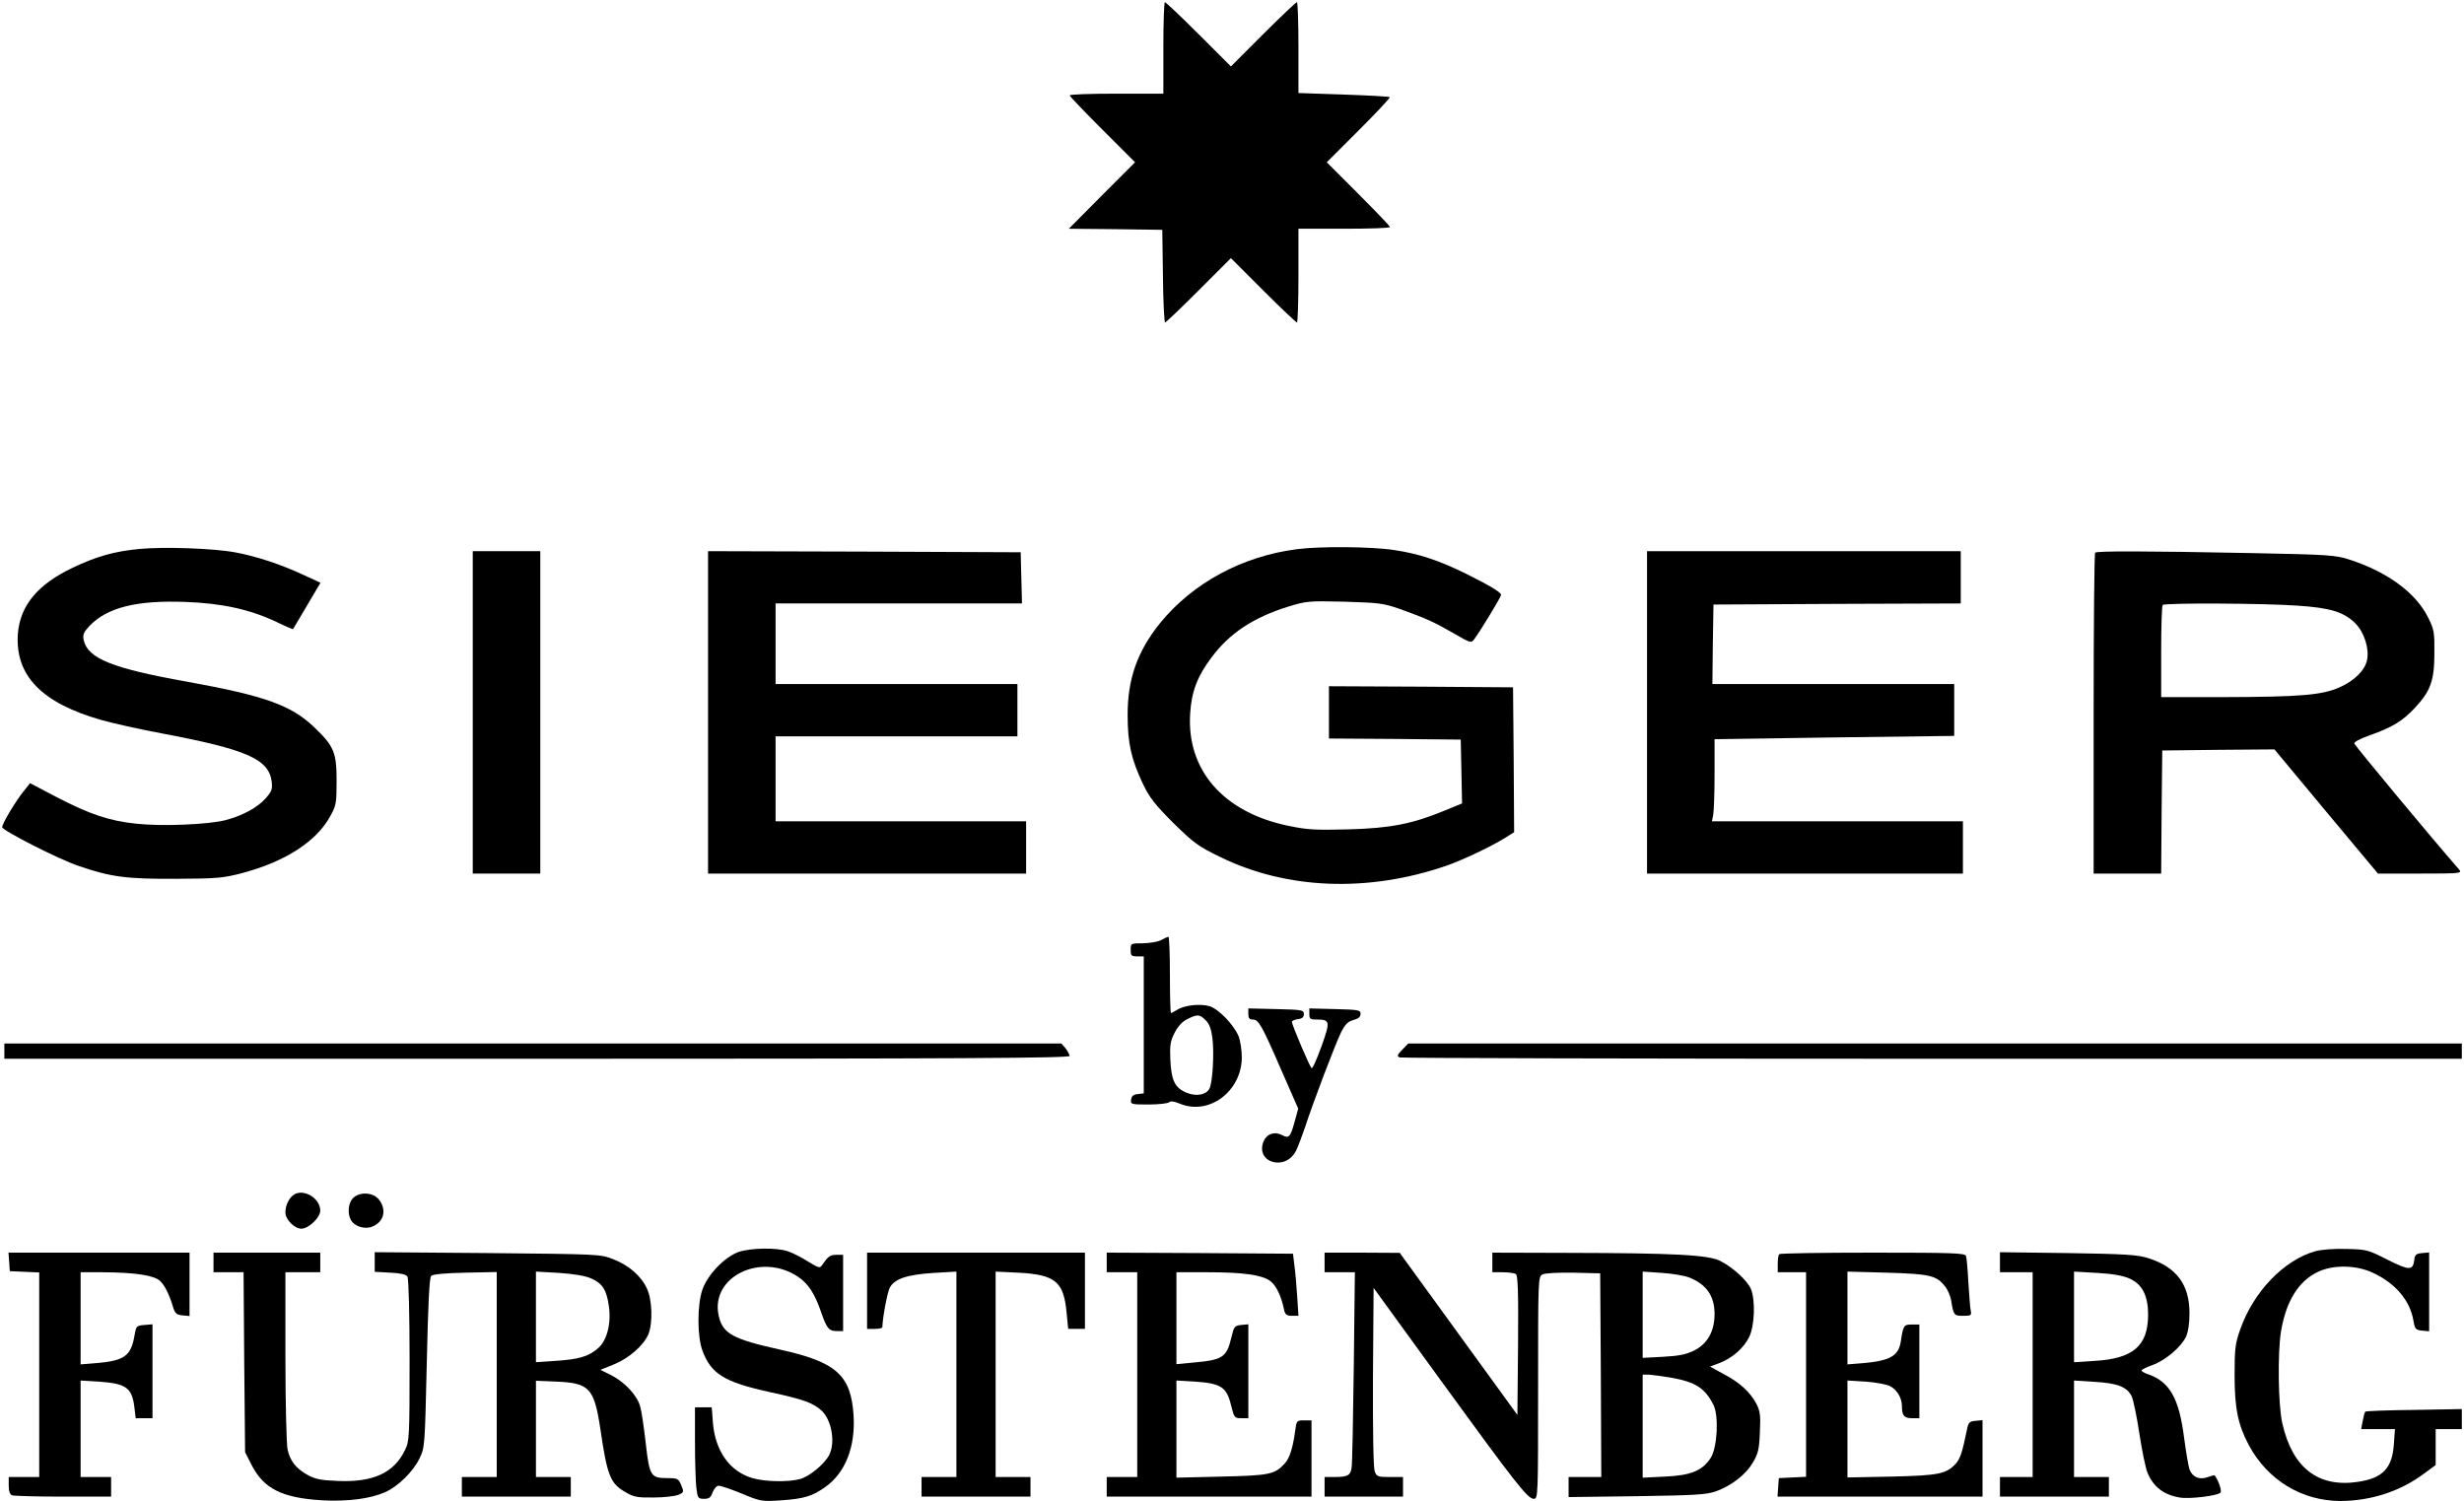
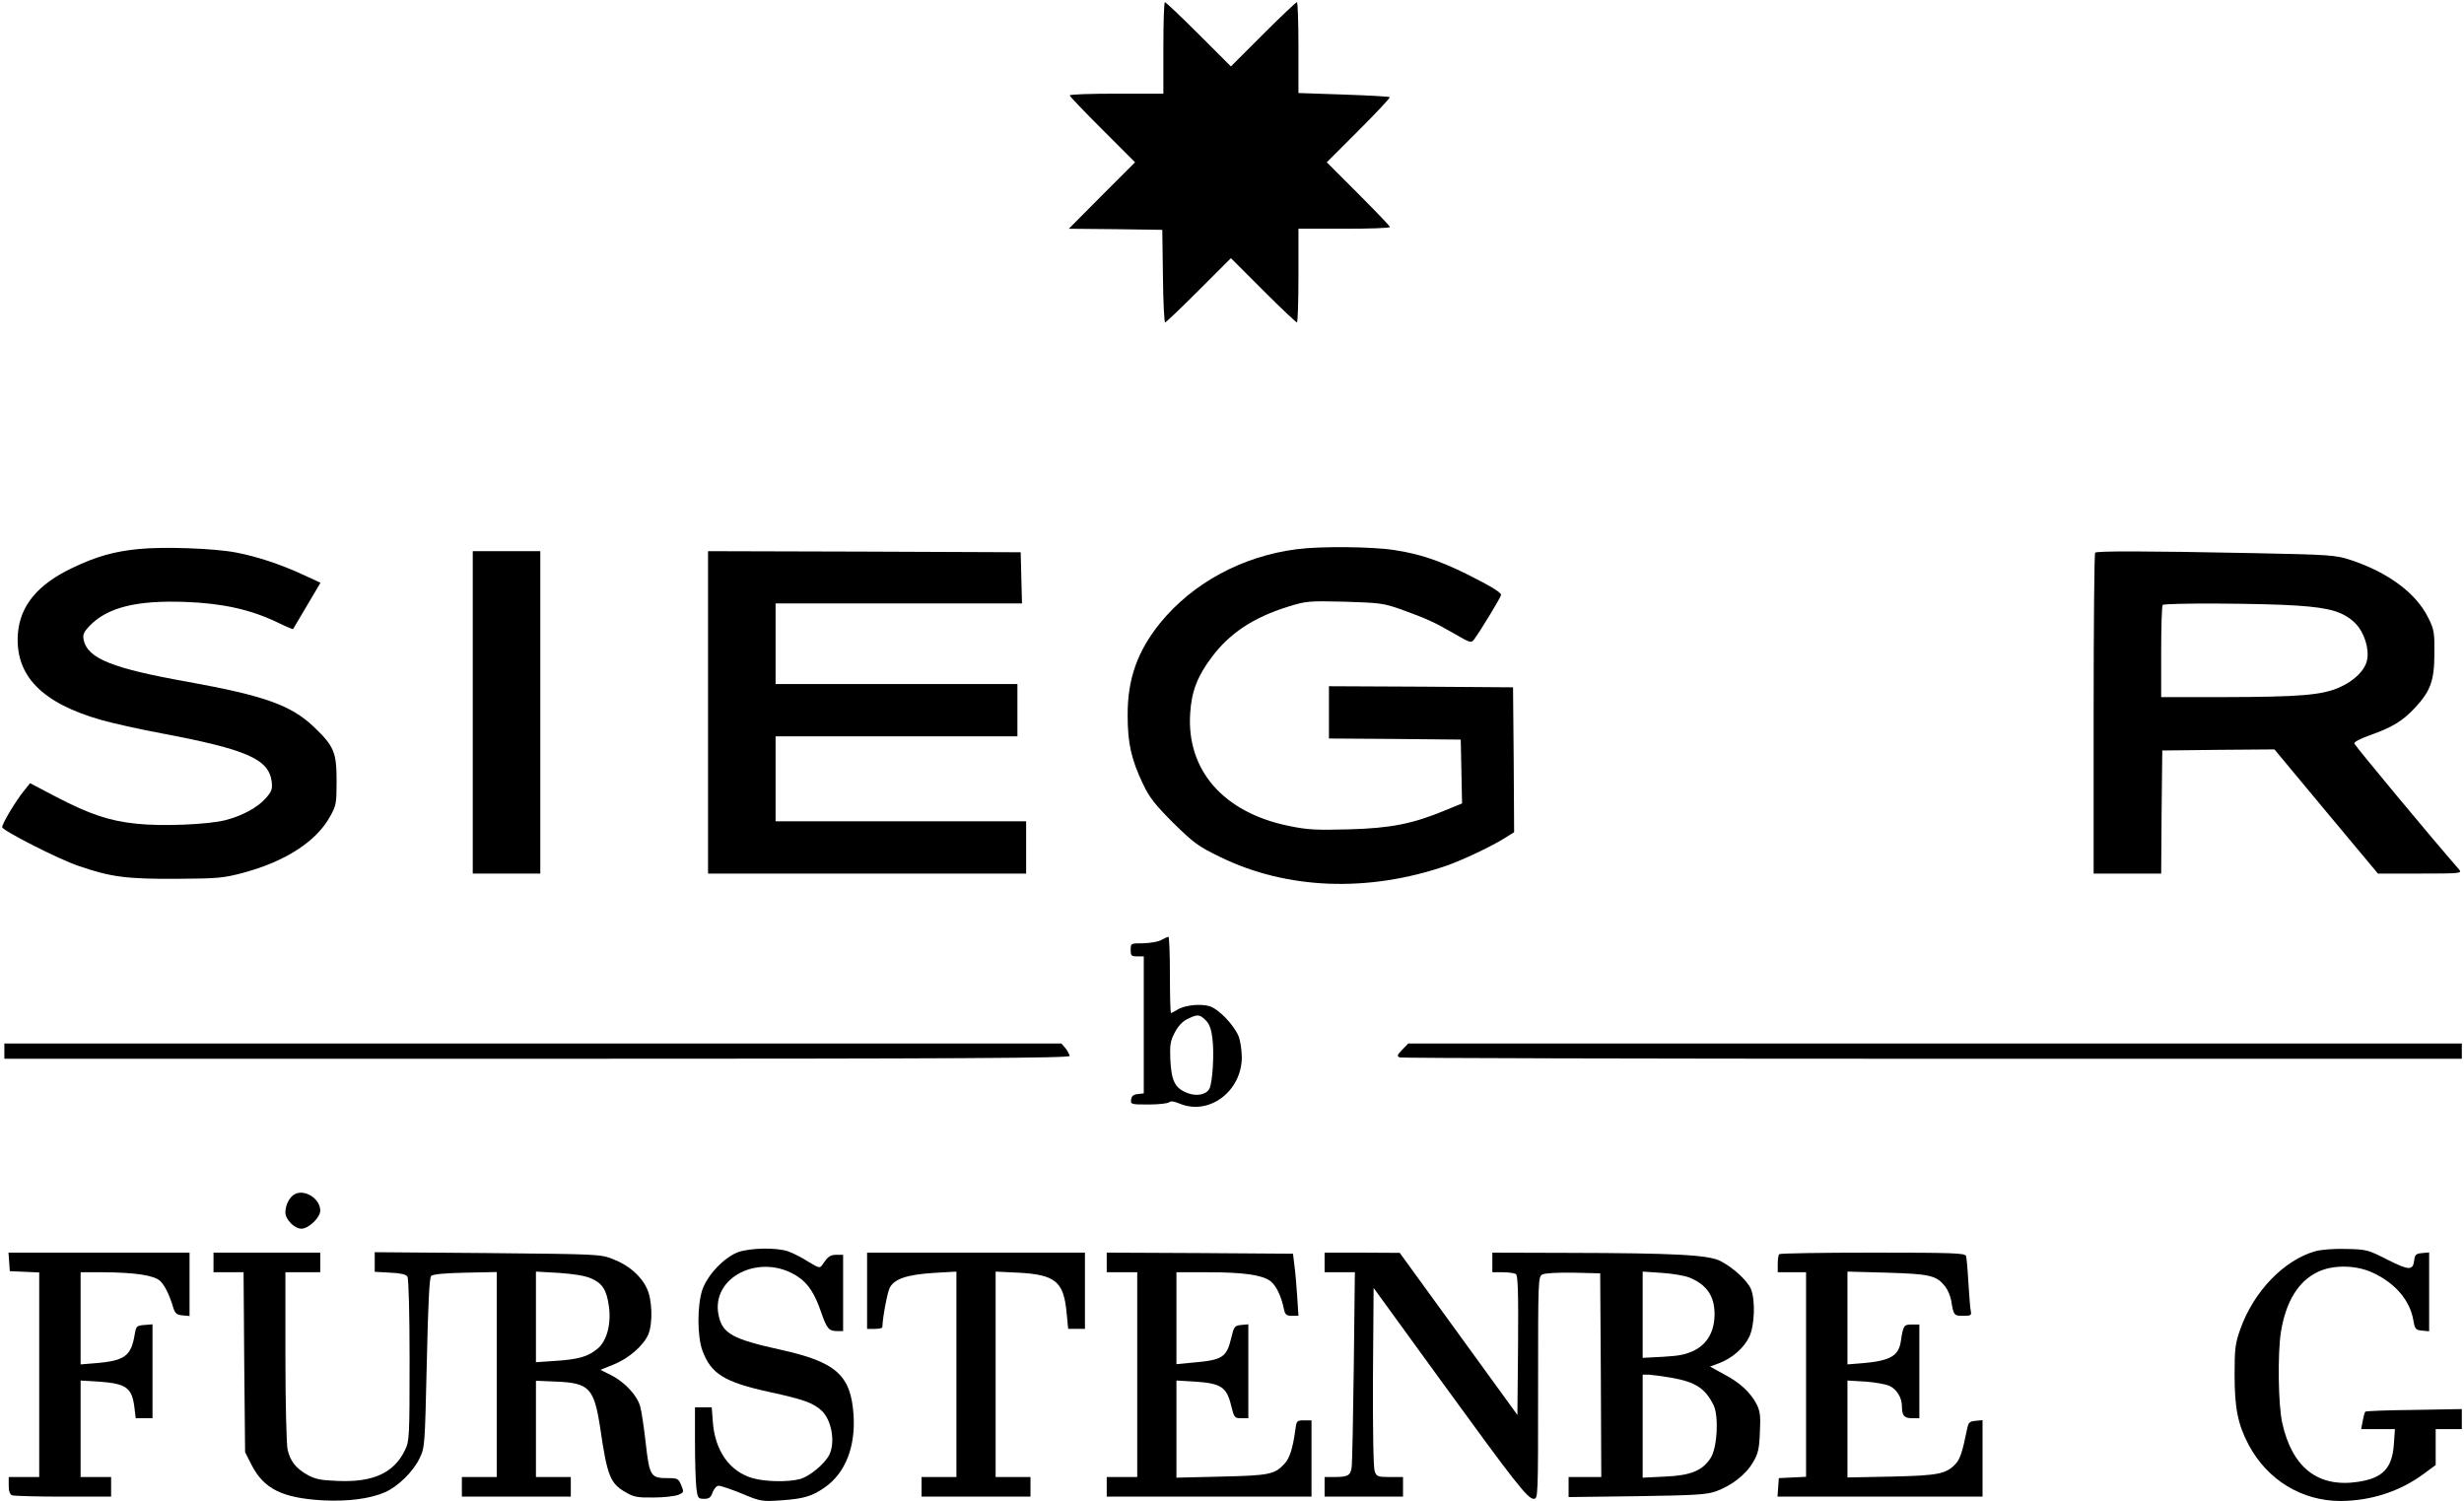
<svg xmlns="http://www.w3.org/2000/svg" version="1.0" width="1131pt" height="689pt" viewBox="0 0 1131 689" preserveAspectRatio="xMidYMid meet">
  <g transform="translate(0,689) scale(0.1,-0.1)" fill="#000000" stroke="none">
    <path d="M5340 6670 l0 -210 -215 0 c-118 0 -215 -3 -215 -8 0 -4 68 -75 150 -157 l150 -150 -152 -152 -152 -153 214 -2 215 -3 3 -212 c1 -117 6 -213 10 -213 4 0 73 66 154 147 l148 148 148 -148 c81 -81 151 -147 155 -147 4 0 7 97 7 215 l0 215 210 0 c116 0 210 3 210 8 0 4 -65 72 -145 152 l-145 145 147 147 c81 81 145 149 142 152 -2 3 -98 8 -212 12 l-207 7 0 209 c0 114 -3 208 -7 208 -4 0 -74 -66 -155 -147 l-148 -148 -148 148 c-81 81 -151 147 -155 147 -4 0 -7 -94 -7 -210z" />
    <path d="M639 4370 c-115 -11 -196 -34 -305 -86 -161 -76 -242 -174 -252 -304 -13 -191 109 -317 383 -395 49 -14 173 -42 275 -61 392 -74 493 -118 507 -221 4 -35 1 -45 -27 -77 -38 -43 -106 -80 -186 -101 -79 -20 -291 -29 -409 -16 -124 13 -213 43 -367 123 l-120 63 -28 -35 c-36 -44 -100 -150 -100 -167 0 -15 261 -148 351 -178 148 -51 220 -60 444 -59 193 1 218 3 309 27 195 52 338 144 401 259 28 50 30 60 30 163 0 132 -12 160 -104 248 -105 100 -226 143 -578 207 -348 62 -460 107 -479 192 -5 25 0 36 27 65 82 85 216 118 438 110 169 -6 298 -34 420 -92 41 -20 75 -34 76 -33 1 2 30 50 64 108 l62 105 -78 36 c-103 48 -215 85 -311 103 -99 19 -330 27 -443 16z" />
    <path d="M5953 4369 c-251 -32 -478 -155 -628 -339 -104 -129 -150 -257 -149 -425 0 -127 17 -202 71 -315 29 -61 55 -94 138 -177 94 -92 113 -107 216 -157 305 -149 677 -164 1038 -40 79 28 206 88 273 130 l38 24 -2 333 -3 332 -422 3 -423 2 0 -120 0 -120 303 -2 302 -3 3 -146 3 -147 -78 -32 c-147 -61 -249 -82 -443 -87 -151 -4 -189 -2 -275 16 -299 61 -469 256 -452 516 6 100 33 171 98 257 82 111 193 184 351 233 84 26 93 27 260 23 162 -5 178 -7 258 -35 119 -43 154 -59 244 -111 76 -44 79 -45 93 -26 29 39 123 194 123 203 0 12 -48 41 -160 97 -124 61 -216 92 -330 109 -101 16 -342 18 -447 4z" />
    <path d="M2170 3620 l0 -740 155 0 155 0 0 740 0 740 -155 0 -155 0 0 -740z" />
    <path d="M3250 3620 l0 -740 730 0 730 0 0 120 0 120 -575 0 -575 0 0 195 0 195 555 0 555 0 0 120 0 120 -555 0 -555 0 0 185 0 185 565 0 566 0 -3 118 -3 117 -717 3 -718 2 0 -740z" />
-     <path d="M7560 3620 l0 -740 725 0 725 0 0 120 0 120 -576 0 -576 0 6 31 c3 17 6 102 6 189 l0 157 550 8 550 7 0 119 0 119 -555 0 -555 0 2 183 3 182 568 3 567 2 0 120 0 120 -720 0 -720 0 0 -740z" />
    <path d="M9617 4353 c-4 -3 -7 -336 -7 -740 l0 -733 155 0 155 0 2 283 3 282 257 3 258 2 237 -285 238 -285 194 0 c184 0 193 1 179 18 -130 149 -467 555 -481 578 -4 7 21 21 71 39 102 36 150 65 206 125 72 77 90 125 90 250 1 96 -1 110 -28 164 -56 114 -186 210 -361 267 -65 21 -95 23 -445 30 -499 10 -715 10 -723 2z m928 -243 c151 -10 213 -29 266 -81 41 -41 65 -117 54 -169 -10 -47 -57 -94 -126 -125 -81 -36 -179 -44 -536 -45 l-283 0 0 208 c0 115 3 212 7 215 9 10 464 8 618 -3z" />
    <path d="M5330 2575 c-14 -8 -51 -14 -82 -15 -58 0 -58 0 -58 -30 0 -27 3 -30 30 -30 l30 0 0 -314 0 -315 -27 -3 c-20 -2 -29 -9 -31 -25 -3 -22 -1 -23 80 -23 46 0 89 5 94 10 7 7 23 5 49 -6 134 -56 284 56 285 212 0 34 -7 78 -15 98 -22 52 -90 123 -132 137 -42 13 -117 5 -149 -16 -13 -8 -26 -15 -29 -15 -3 0 -5 79 -5 175 0 96 -3 175 -7 175 -5 -1 -19 -7 -33 -15z m205 -369 c16 -16 25 -40 30 -81 9 -71 1 -205 -14 -233 -15 -28 -61 -36 -104 -18 -54 22 -70 55 -75 150 -3 70 0 87 20 126 15 29 35 51 58 62 46 23 56 23 85 -6z" />
-     <path d="M5730 2235 c0 -18 5 -25 20 -25 27 0 41 -24 130 -229 l79 -180 -16 -58 c-20 -73 -26 -80 -57 -64 -35 19 -71 7 -86 -28 -40 -98 101 -139 149 -43 10 20 28 69 41 107 36 111 140 385 166 437 19 37 31 49 57 56 22 6 32 14 32 28 0 18 -9 19 -117 22 l-118 3 0 -26 c0 -22 4 -25 33 -25 63 0 64 -8 22 -125 -21 -58 -41 -103 -45 -98 -10 10 -90 199 -90 212 0 5 12 11 28 13 19 2 27 9 27 23 0 19 -8 20 -127 23 l-128 3 0 -26z" />
    <path d="M20 2065 l0 -35 2445 0 c1950 0 2445 3 2445 13 -1 6 -9 22 -19 35 l-19 22 -2426 0 -2426 0 0 -35z" />
    <path d="M6436 2071 c-23 -24 -25 -29 -11 -35 9 -3 1110 -6 2446 -6 l2429 0 0 35 0 35 -2418 0 -2418 0 -28 -29z" />
    <path d="M1354 1409 c-25 -13 -44 -49 -44 -85 0 -32 42 -74 73 -74 34 0 87 51 87 83 0 54 -70 99 -116 76z" />
-     <path d="M1620 1390 c-21 -21 -26 -69 -10 -99 16 -31 65 -46 100 -31 53 22 66 77 29 124 -26 33 -88 37 -119 6z" />
    <path d="M3390 1143 c-64 -23 -142 -104 -166 -173 -24 -70 -24 -214 0 -279 40 -108 100 -145 309 -191 157 -34 201 -50 240 -87 45 -44 62 -145 33 -202 -22 -42 -90 -98 -133 -110 -54 -15 -161 -13 -219 4 -106 31 -172 126 -182 258 l-5 67 -38 0 -39 0 0 -157 c0 -87 3 -182 6 -210 6 -50 8 -53 36 -53 23 0 31 6 39 30 7 17 18 30 28 30 9 0 57 -16 106 -36 86 -36 92 -37 180 -31 105 7 144 19 203 61 92 65 139 184 130 329 -12 185 -79 245 -338 302 -216 48 -263 73 -281 155 -40 178 192 293 363 180 48 -32 78 -78 108 -166 25 -72 35 -84 71 -84 l29 0 0 175 0 175 -30 0 c-29 0 -38 -6 -64 -44 -13 -19 -15 -18 -67 13 -29 19 -71 40 -92 47 -52 18 -170 16 -227 -3z" />
    <path d="M10629 1147 c-146 -41 -285 -186 -346 -359 -23 -65 -26 -88 -26 -208 0 -154 15 -229 65 -323 86 -161 244 -257 422 -257 140 1 273 44 383 126 l53 39 0 83 0 82 60 0 60 0 0 46 0 46 -219 -4 c-121 -1 -222 -5 -224 -8 -3 -3 -8 -22 -12 -43 l-7 -37 77 0 78 0 -5 -71 c-8 -109 -51 -154 -164 -171 -183 -28 -302 64 -348 269 -19 83 -22 322 -6 421 23 138 79 230 168 273 69 34 176 33 253 -3 104 -48 172 -128 187 -221 7 -38 10 -42 40 -45 l32 -3 0 181 0 181 -32 -3 c-27 -2 -34 -8 -36 -30 -6 -51 -22 -51 -122 -1 -90 46 -97 48 -189 50 -56 2 -115 -3 -142 -10z" />
    <path d="M42 1098 l3 -43 68 -3 67 -3 0 -469 0 -470 -70 0 -70 0 0 -39 c0 -26 5 -41 16 -45 9 -3 114 -6 235 -6 l219 0 0 45 0 45 -70 0 -70 0 0 221 0 222 83 -5 c127 -9 153 -28 164 -119 l6 -49 38 0 39 0 0 216 0 215 -37 -3 c-36 -3 -38 -5 -45 -45 -16 -97 -46 -119 -175 -130 l-73 -6 0 212 0 211 103 0 c148 -1 234 -14 262 -40 22 -21 43 -64 61 -125 8 -24 16 -31 42 -33 l32 -3 0 145 0 146 -416 0 -415 0 3 -42z" />
    <path d="M980 1095 l0 -45 69 0 69 0 3 -413 4 -413 30 -59 c56 -109 140 -151 325 -162 116 -6 218 7 287 37 59 26 128 93 158 154 25 52 25 53 34 440 6 274 12 391 20 399 8 8 63 13 156 15 l145 3 0 -470 0 -471 -80 0 -80 0 0 -45 0 -45 250 0 250 0 0 45 0 45 -80 0 -80 0 0 221 0 221 93 -4 c152 -6 174 -30 202 -213 32 -220 46 -255 117 -295 37 -22 55 -25 128 -24 47 0 97 6 113 12 26 11 27 13 14 44 -13 31 -16 33 -65 33 -75 0 -81 10 -98 160 -8 71 -19 146 -25 167 -13 51 -70 113 -133 145 l-50 25 62 25 c69 28 136 87 158 138 21 52 18 160 -7 211 -27 58 -84 107 -155 134 -58 23 -67 23 -576 28 l-518 4 0 -45 0 -45 71 -4 c47 -2 73 -8 79 -18 6 -9 10 -175 10 -384 0 -353 -1 -372 -21 -412 -50 -105 -146 -149 -308 -142 -79 3 -104 8 -140 28 -53 30 -79 63 -91 116 -5 21 -10 213 -10 427 l0 387 80 0 80 0 0 45 0 45 -245 0 -245 0 0 -45z m1735 -74 c50 -22 70 -53 80 -128 11 -80 -9 -156 -50 -192 -44 -38 -88 -51 -197 -58 l-88 -6 0 208 0 208 106 -6 c71 -5 120 -13 149 -26z" />
    <path d="M3980 965 l0 -175 35 0 c19 0 35 3 35 8 2 50 23 158 34 181 22 41 79 60 202 68 l104 6 0 -471 0 -472 -80 0 -80 0 0 -45 0 -45 250 0 250 0 0 45 0 45 -80 0 -80 0 0 471 0 472 104 -5 c171 -9 209 -41 222 -186 l7 -72 38 0 39 0 0 175 0 175 -500 0 -500 0 0 -175z" />
    <path d="M5080 1095 l0 -45 70 0 70 0 0 -470 0 -470 -70 0 -70 0 0 -45 0 -45 470 0 470 0 0 175 0 175 -34 0 c-34 0 -35 -1 -41 -48 -11 -81 -26 -126 -48 -150 -46 -50 -69 -55 -289 -60 l-208 -5 0 223 0 223 85 -5 c119 -8 145 -25 165 -106 15 -60 16 -62 47 -62 l33 0 0 216 0 215 -32 -3 c-31 -3 -34 -7 -46 -58 -22 -92 -40 -103 -179 -115 l-73 -7 0 211 0 211 138 0 c168 0 252 -12 291 -39 28 -20 52 -69 65 -133 5 -23 12 -28 36 -28 l30 0 -6 93 c-3 50 -9 115 -13 142 l-6 50 -428 3 -427 2 0 -45z" />
    <path d="M6080 1095 l0 -45 70 0 69 0 -5 -432 c-3 -238 -7 -447 -10 -465 -5 -36 -18 -43 -80 -43 l-44 0 0 -45 0 -45 180 0 180 0 0 45 0 45 -60 0 c-56 0 -61 2 -70 26 -6 16 -9 183 -8 434 l3 408 305 -420 c346 -476 402 -548 430 -548 20 0 20 9 20 510 0 498 0 510 20 520 12 6 69 9 142 8 l123 -3 3 -467 2 -468 -75 0 -75 0 0 -46 0 -46 313 4 c264 4 320 7 362 22 71 25 139 77 171 133 24 40 29 61 32 138 4 77 1 98 -16 131 -28 53 -76 98 -151 137 l-62 34 43 16 c60 23 112 69 137 120 25 51 29 169 8 220 -17 39 -81 98 -139 128 -54 29 -212 37 -705 38 l-343 1 0 -45 0 -45 48 0 c26 0 53 -4 60 -8 9 -7 12 -79 10 -328 l-3 -319 -270 372 -270 372 -172 1 -173 0 0 -45z m1676 -70 c78 -32 114 -85 114 -167 0 -78 -32 -136 -93 -167 -37 -18 -68 -25 -142 -29 l-95 -5 0 198 0 198 89 -6 c48 -3 106 -13 127 -22z m-85 -459 c112 -20 155 -48 194 -125 25 -50 18 -193 -12 -242 -37 -59 -91 -82 -210 -87 l-103 -5 0 237 0 236 28 0 c15 -1 61 -7 103 -14z" />
    <path d="M8167 1133 c-4 -3 -7 -24 -7 -45 l0 -38 65 0 65 0 0 -470 0 -469 -62 -3 -63 -3 -3 -42 -3 -43 470 0 471 0 0 176 0 175 -32 -3 c-29 -3 -33 -7 -40 -43 -20 -99 -31 -132 -51 -154 -44 -47 -78 -54 -294 -59 l-203 -4 0 222 0 223 83 -5 c46 -3 97 -13 113 -21 32 -17 54 -54 54 -92 0 -43 10 -55 46 -55 l34 0 0 215 0 215 -34 0 c-37 0 -40 -3 -51 -77 -10 -67 -49 -89 -171 -100 l-74 -6 0 213 0 213 183 -5 c198 -6 226 -13 266 -64 11 -14 23 -42 27 -63 11 -69 13 -71 55 -71 36 0 39 2 35 23 -3 12 -7 70 -11 130 -3 59 -8 114 -11 122 -5 13 -62 15 -428 15 -233 0 -426 -3 -429 -7z" />
-     <path d="M9180 1096 l0 -46 75 0 75 0 0 -470 0 -470 -75 0 -75 0 0 -45 0 -45 250 0 250 0 0 45 0 45 -80 0 -80 0 0 221 0 222 94 -6 c105 -6 148 -23 170 -65 8 -16 24 -93 36 -173 12 -79 29 -160 37 -179 27 -65 75 -102 148 -114 45 -8 173 8 187 22 8 8 -10 59 -27 80 -1 1 -16 -3 -33 -9 -37 -13 -69 1 -82 36 -5 14 -16 80 -25 147 -23 179 -66 255 -163 289 -18 6 -32 14 -32 18 0 4 22 15 50 25 59 21 131 82 154 130 10 22 16 60 16 108 0 132 -60 212 -190 253 -46 15 -106 19 -367 23 l-313 4 0 -46z m595 -75 c58 -26 85 -78 85 -166 0 -143 -69 -202 -247 -212 l-93 -6 0 208 0 208 105 -6 c72 -4 118 -12 150 -26z" />
  </g>
</svg>